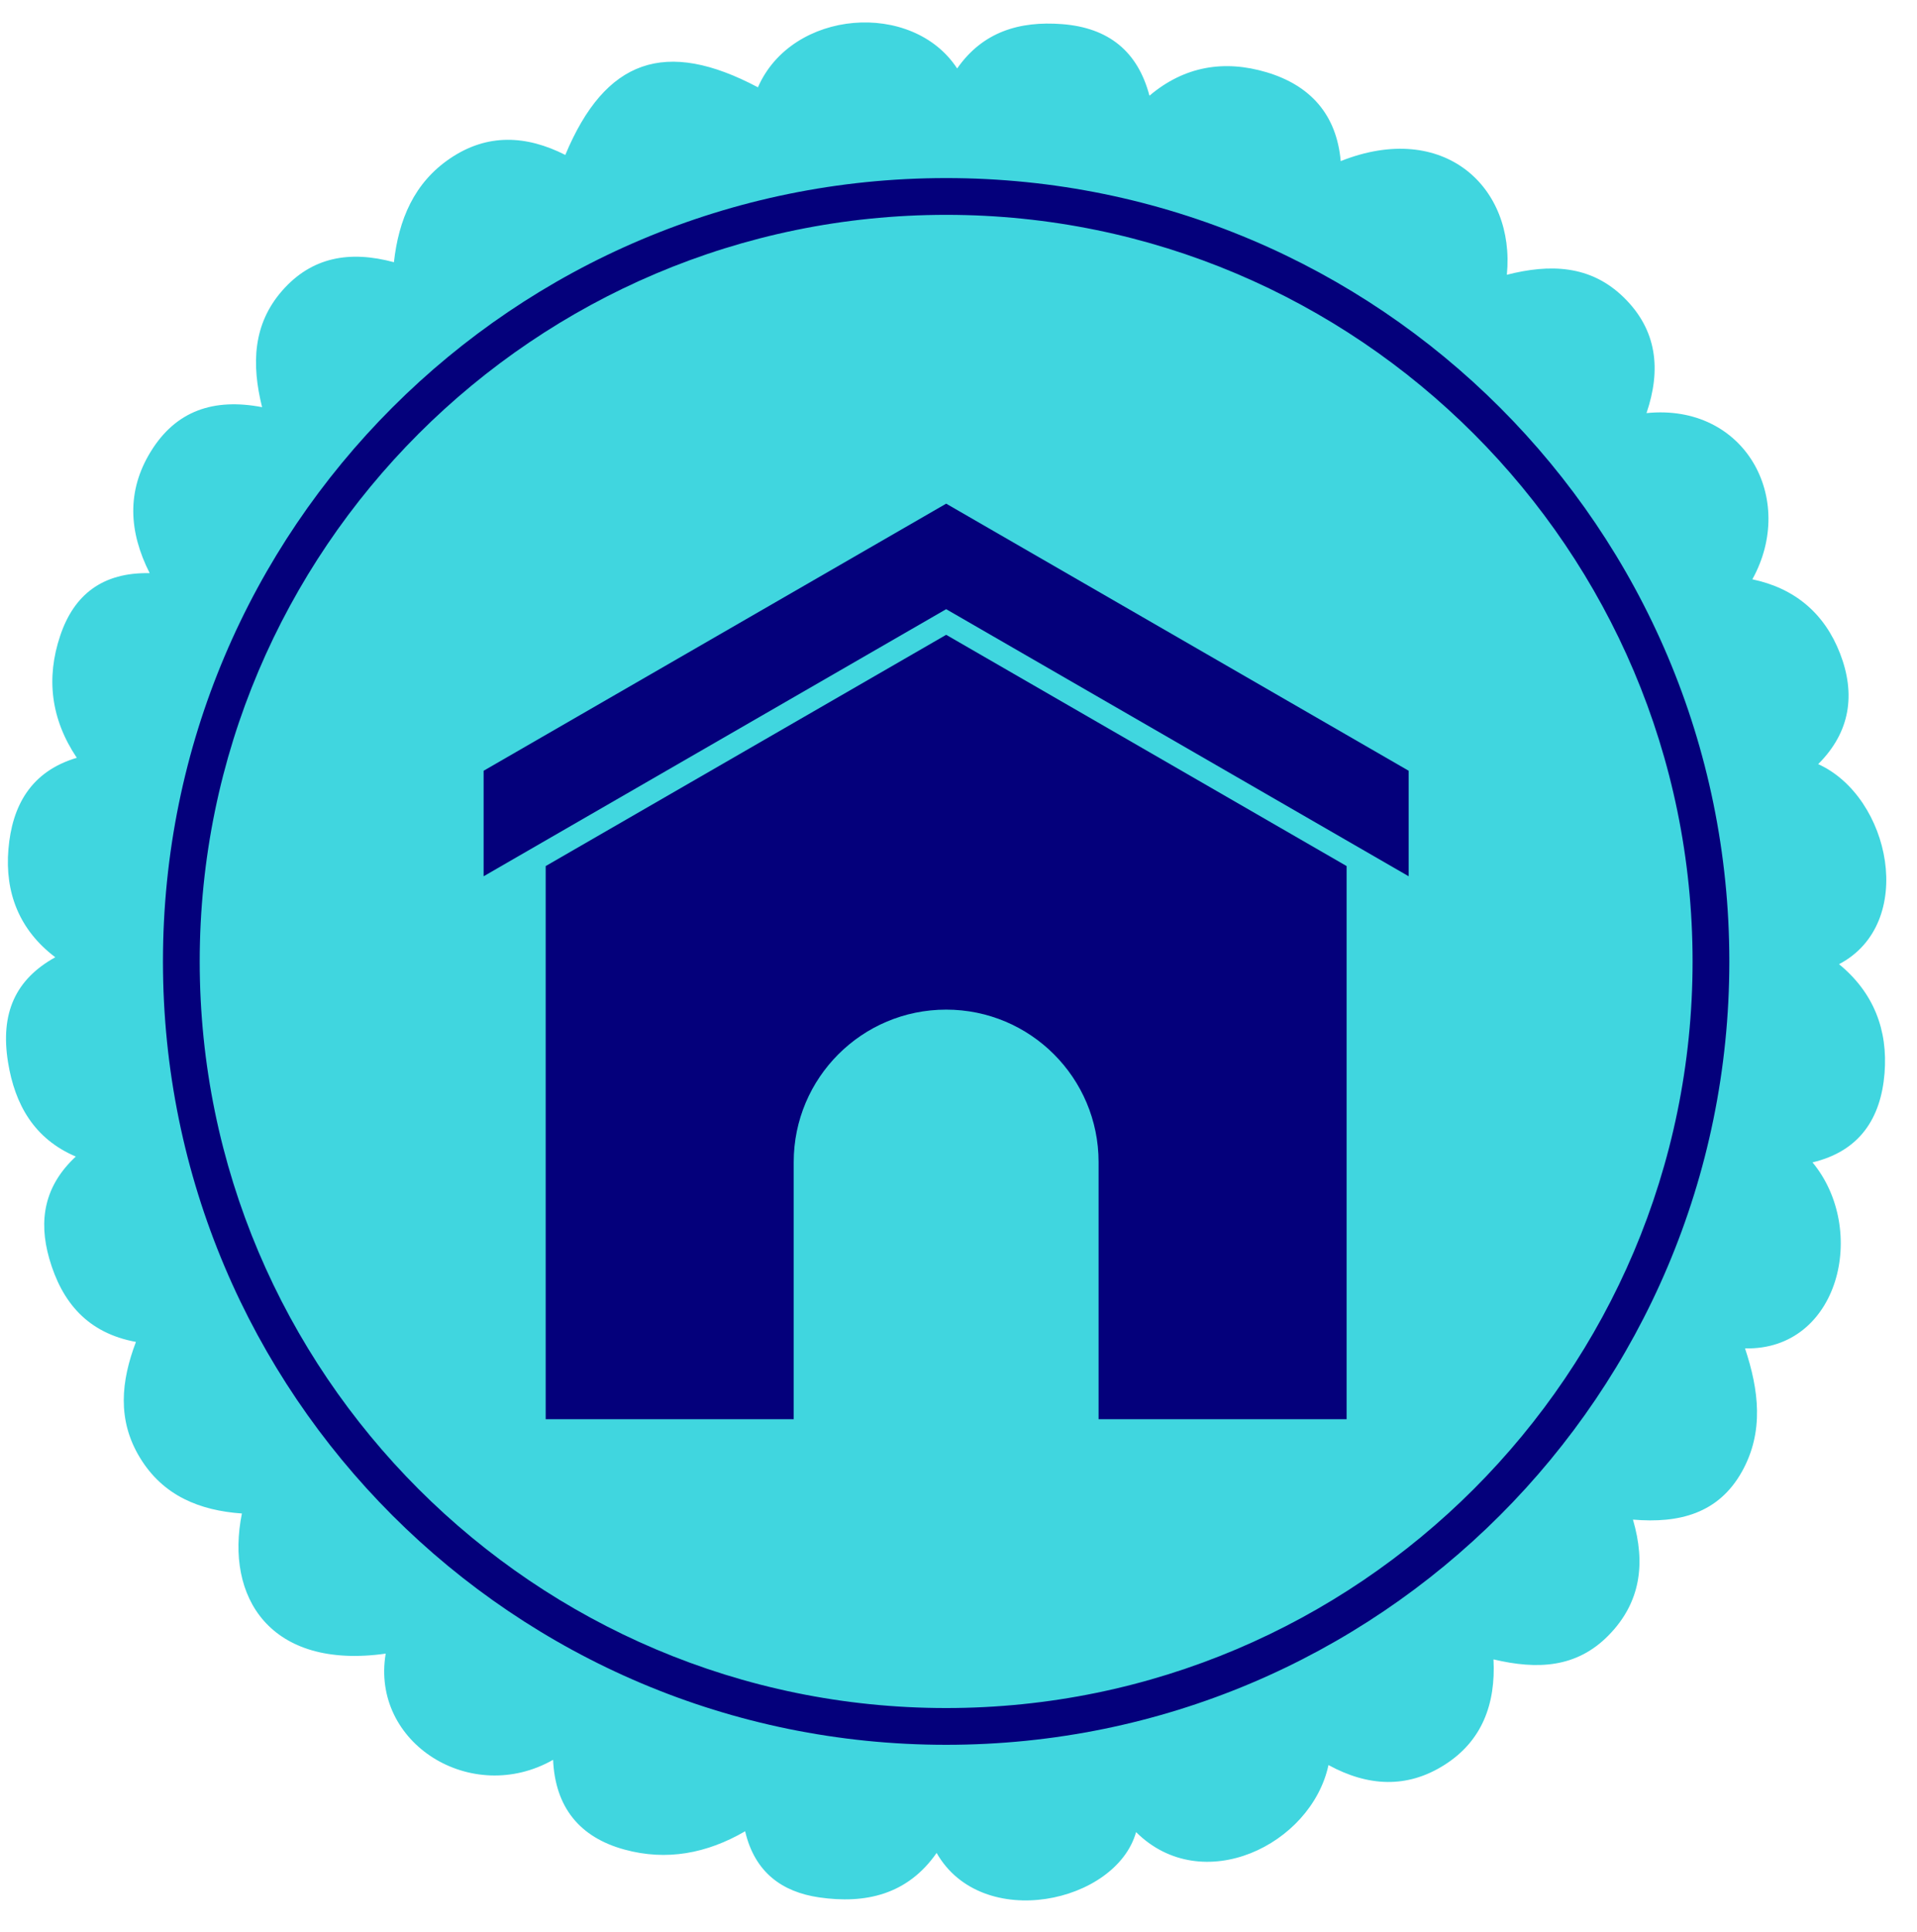
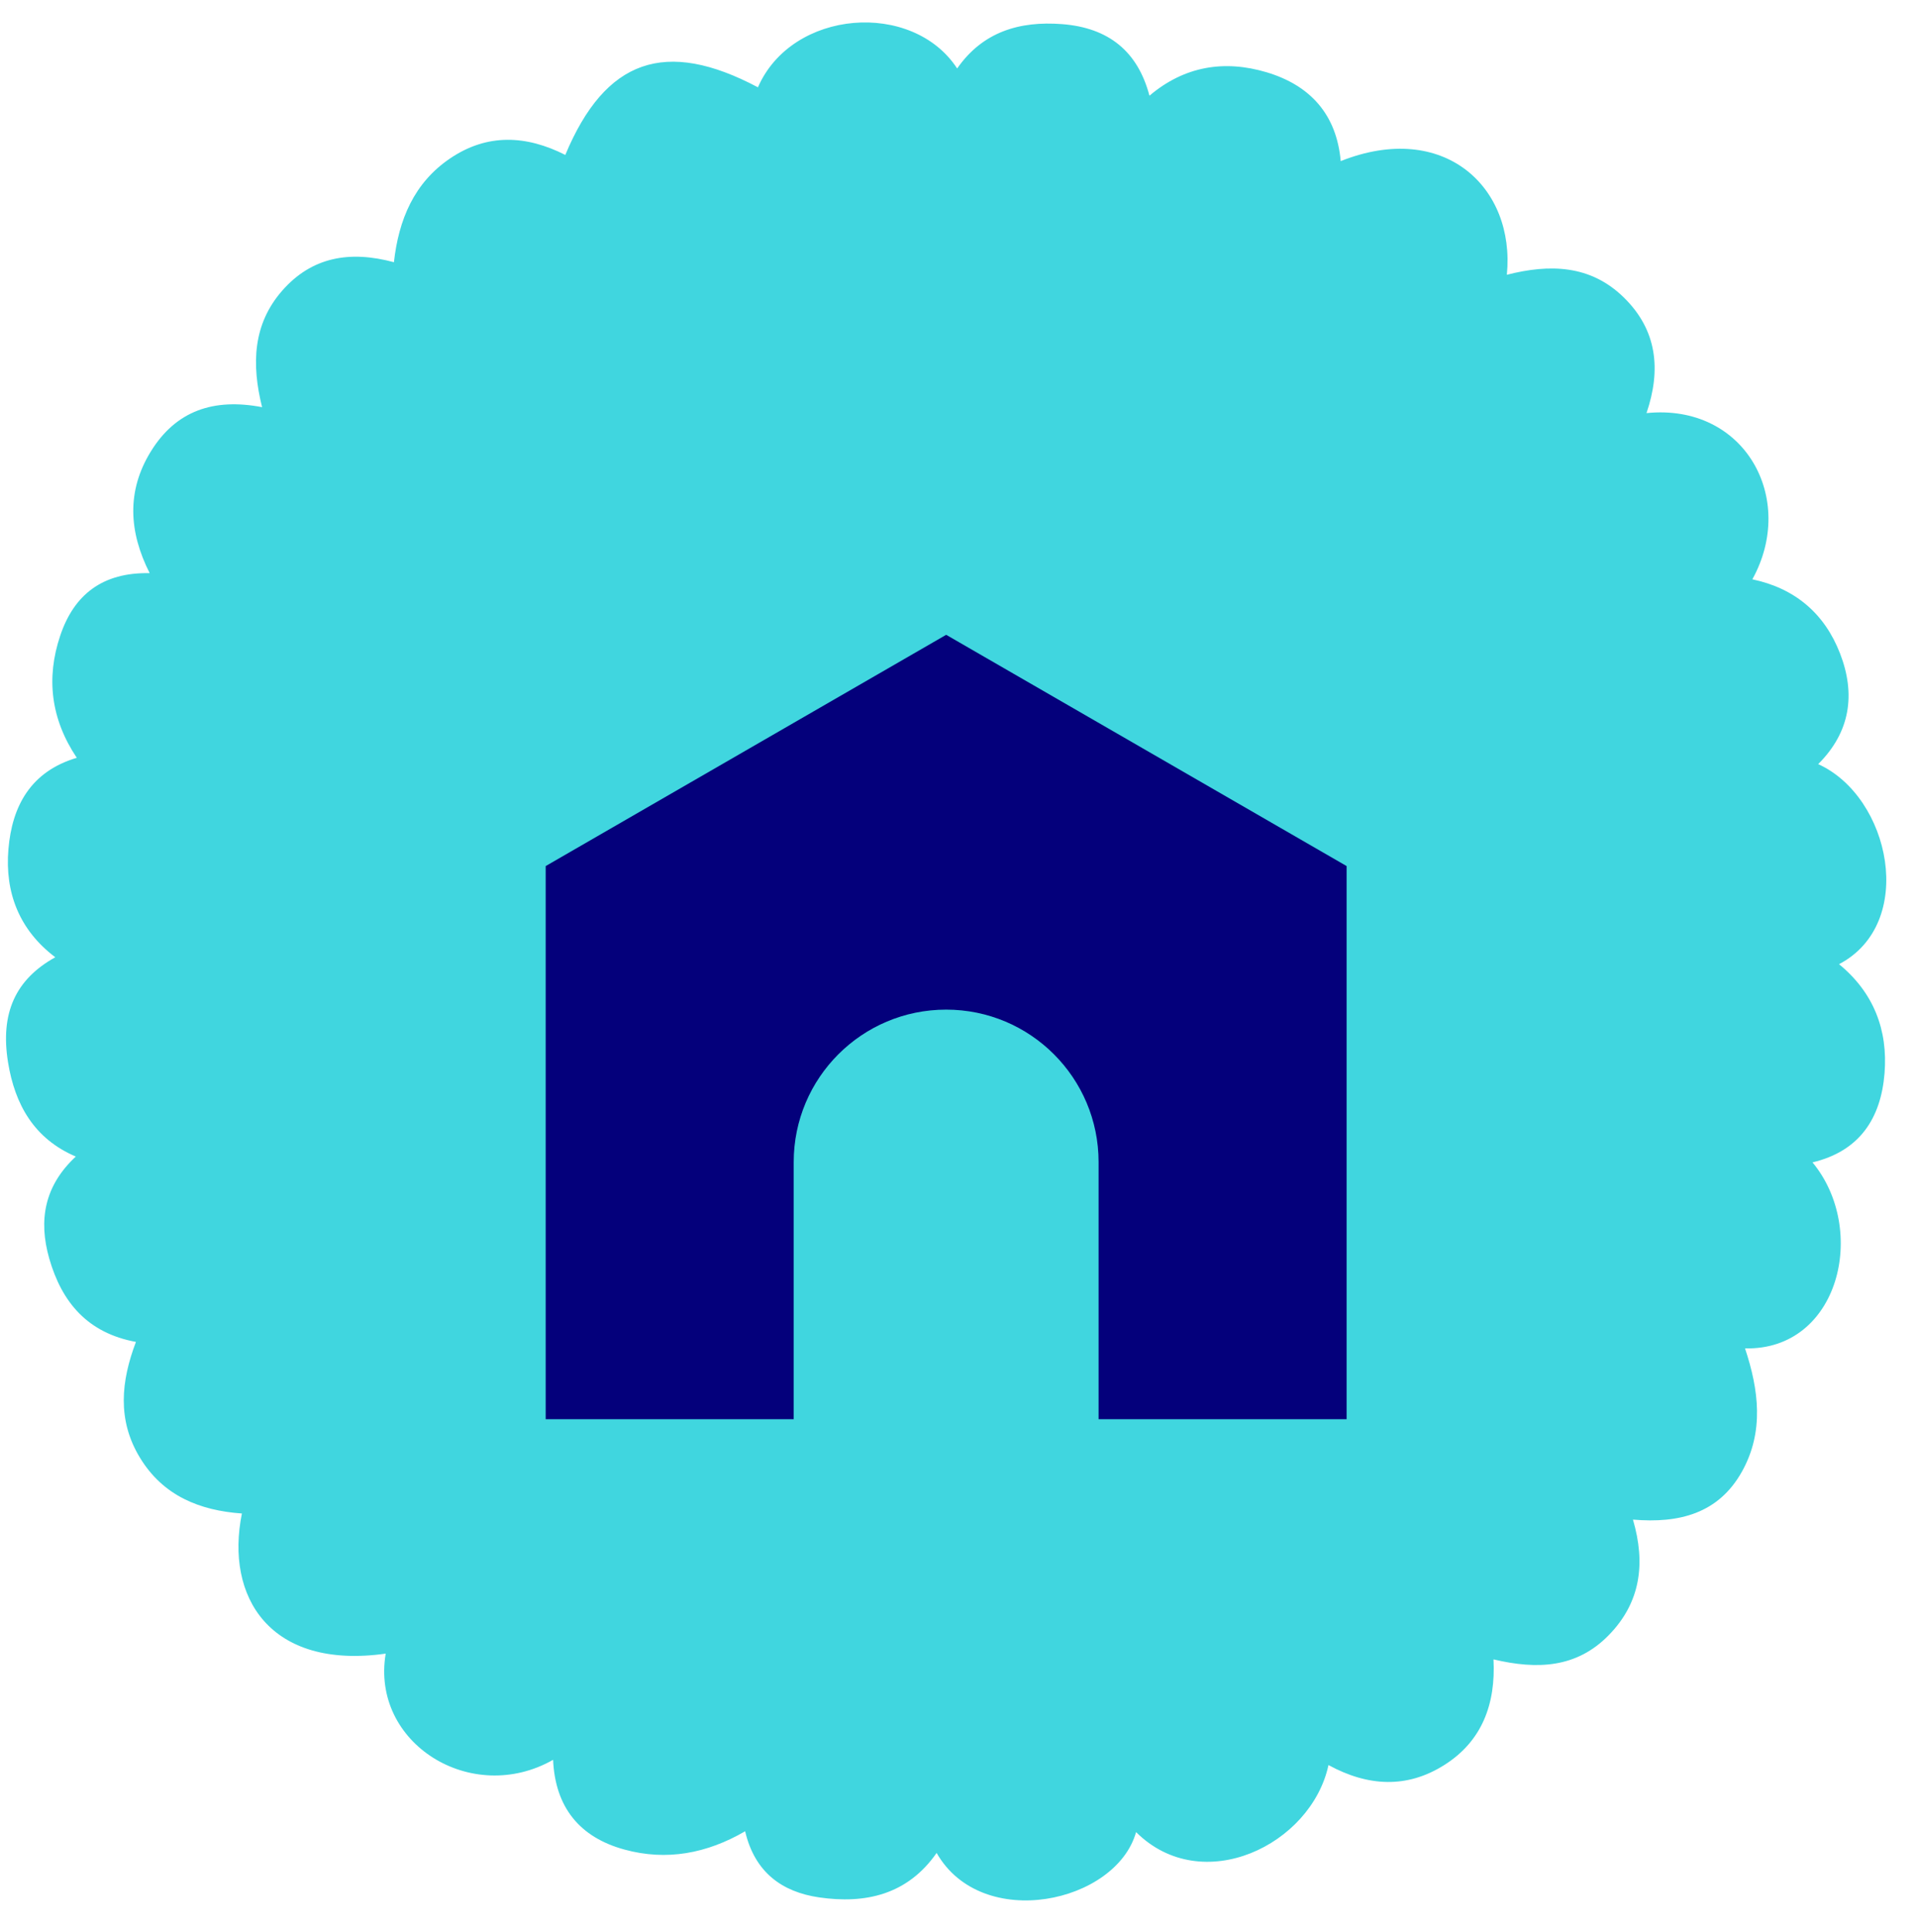
<svg xmlns="http://www.w3.org/2000/svg" fill="#000000" height="525.6" preserveAspectRatio="xMidYMid meet" version="1" viewBox="40.2 36.1 521.6 525.6" width="521.6" zoomAndPan="magnify">
  <g>
    <g id="change1_1">
      <path d="M 404.996 79.926 C 403.875 67.199 396.656 59.297 384.852 55.766 C 373.348 52.328 362.48 54.066 352.957 62.133 C 349.781 50.066 341.824 43.641 329.195 42.664 C 317.664 41.781 307.645 44.688 300.633 54.727 C 288.492 36.133 255.711 38.578 246.426 59.852 C 221.277 46.523 204.91 52.148 194.012 78.246 C 183.445 72.891 172.812 72.32 162.664 79.199 C 152.852 85.844 148.68 95.852 147.383 107.43 C 135.34 104.176 124.988 106 116.949 115.211 C 109.012 124.301 108.594 135.141 111.512 146.863 C 98.367 144.352 88.066 147.781 81.191 158.992 C 74.648 169.676 75.215 180.719 80.926 192.016 C 68.027 191.758 60.312 197.926 56.59 209.004 C 52.703 220.555 54.023 231.695 61.094 242.246 C 48.582 245.965 43.473 255.316 42.488 267.148 C 41.512 278.906 45.41 289.066 55.242 296.504 C 44.402 302.523 40.223 311.707 42.391 325.105 C 44.246 336.547 49.473 345.887 60.828 350.719 C 52.332 358.602 50.602 367.945 53.594 378.434 C 57.02 390.41 64.07 398.73 77.188 401.141 C 73.133 411.828 72.047 422.406 78.281 432.641 C 84.578 442.996 94.492 447 106.023 447.82 C 101.414 470.492 113.602 490.379 145.145 485.938 C 141.031 510.332 168.484 527.445 190.691 514.828 C 191.27 527.707 197.879 535.898 210.113 539.242 C 221.57 542.375 232.52 540.32 242.945 534.262 C 245.566 545.473 253.027 550.777 263.047 552.246 C 275.691 554.09 287.129 551.508 295.047 540.156 C 307.352 561.734 343.902 553.82 349.316 534.488 C 367.305 552.375 396.988 538.008 401.668 516.25 C 412.449 522.133 423.066 522.637 433.184 516.238 C 443.438 509.762 447.203 499.66 446.57 487.504 C 458.438 490.324 469.168 489.867 477.906 480.938 C 486.602 472.055 488.016 461.422 484.512 449.48 C 497.129 450.555 507.82 447.816 514.195 436.375 C 520.223 425.547 518.758 414.203 515.008 402.906 C 540.633 403.477 548.555 370.641 533.367 352.301 C 546.172 349.258 551.98 340.332 552.969 328.066 C 553.914 316.281 550.008 306.117 540.586 298.387 C 561.785 287.289 554.57 252.848 534.91 243.965 C 543.68 235.238 545.145 224.922 540.859 213.855 C 536.641 202.98 528.602 196.133 517 193.691 C 529.129 171.785 514.969 145.766 488.199 148.477 C 492.195 136.738 491.152 125.918 481.988 116.98 C 472.891 108.105 461.805 107.887 450.203 110.844 C 452.547 86.973 433.047 68.785 404.996 79.926" fill="#40d6df" fill-rule="evenodd" />
    </g>
    <g id="change2_1">
-       <path d="M 297.637 94.543 C 409.629 94.543 500.738 185.652 500.738 297.641 C 500.738 409.633 409.629 500.742 297.637 500.742 C 185.652 500.742 94.539 409.633 94.539 297.641 C 94.539 185.652 185.652 94.543 297.637 94.543 Z M 84.539 297.641 C 84.539 415.332 179.949 510.742 297.637 510.742 C 415.328 510.742 510.738 415.332 510.738 297.641 C 510.738 179.949 415.328 84.543 297.637 84.543 C 179.949 84.543 84.539 179.949 84.539 297.641" fill="#04007b" />
-     </g>
+       </g>
    <g id="change2_2">
      <path d="M 406.605 422.168 L 406.605 271.699 L 297.645 208.789 L 188.676 271.699 L 188.676 422.168 L 256.16 422.168 L 256.16 352.23 C 256.16 329.32 274.73 310.75 297.641 310.75 C 320.551 310.75 339.117 329.32 339.117 352.23 L 339.117 422.168 L 406.605 422.168" fill="#04007b" />
    </g>
    <g id="change2_3">
-       <path d="M 423.488 245.77 L 297.645 173.113 L 171.789 245.77 L 171.789 274.473 L 297.645 201.816 L 423.488 274.473 L 423.488 245.77" fill="#04007b" />
-     </g>
+       </g>
  </g>
</svg>